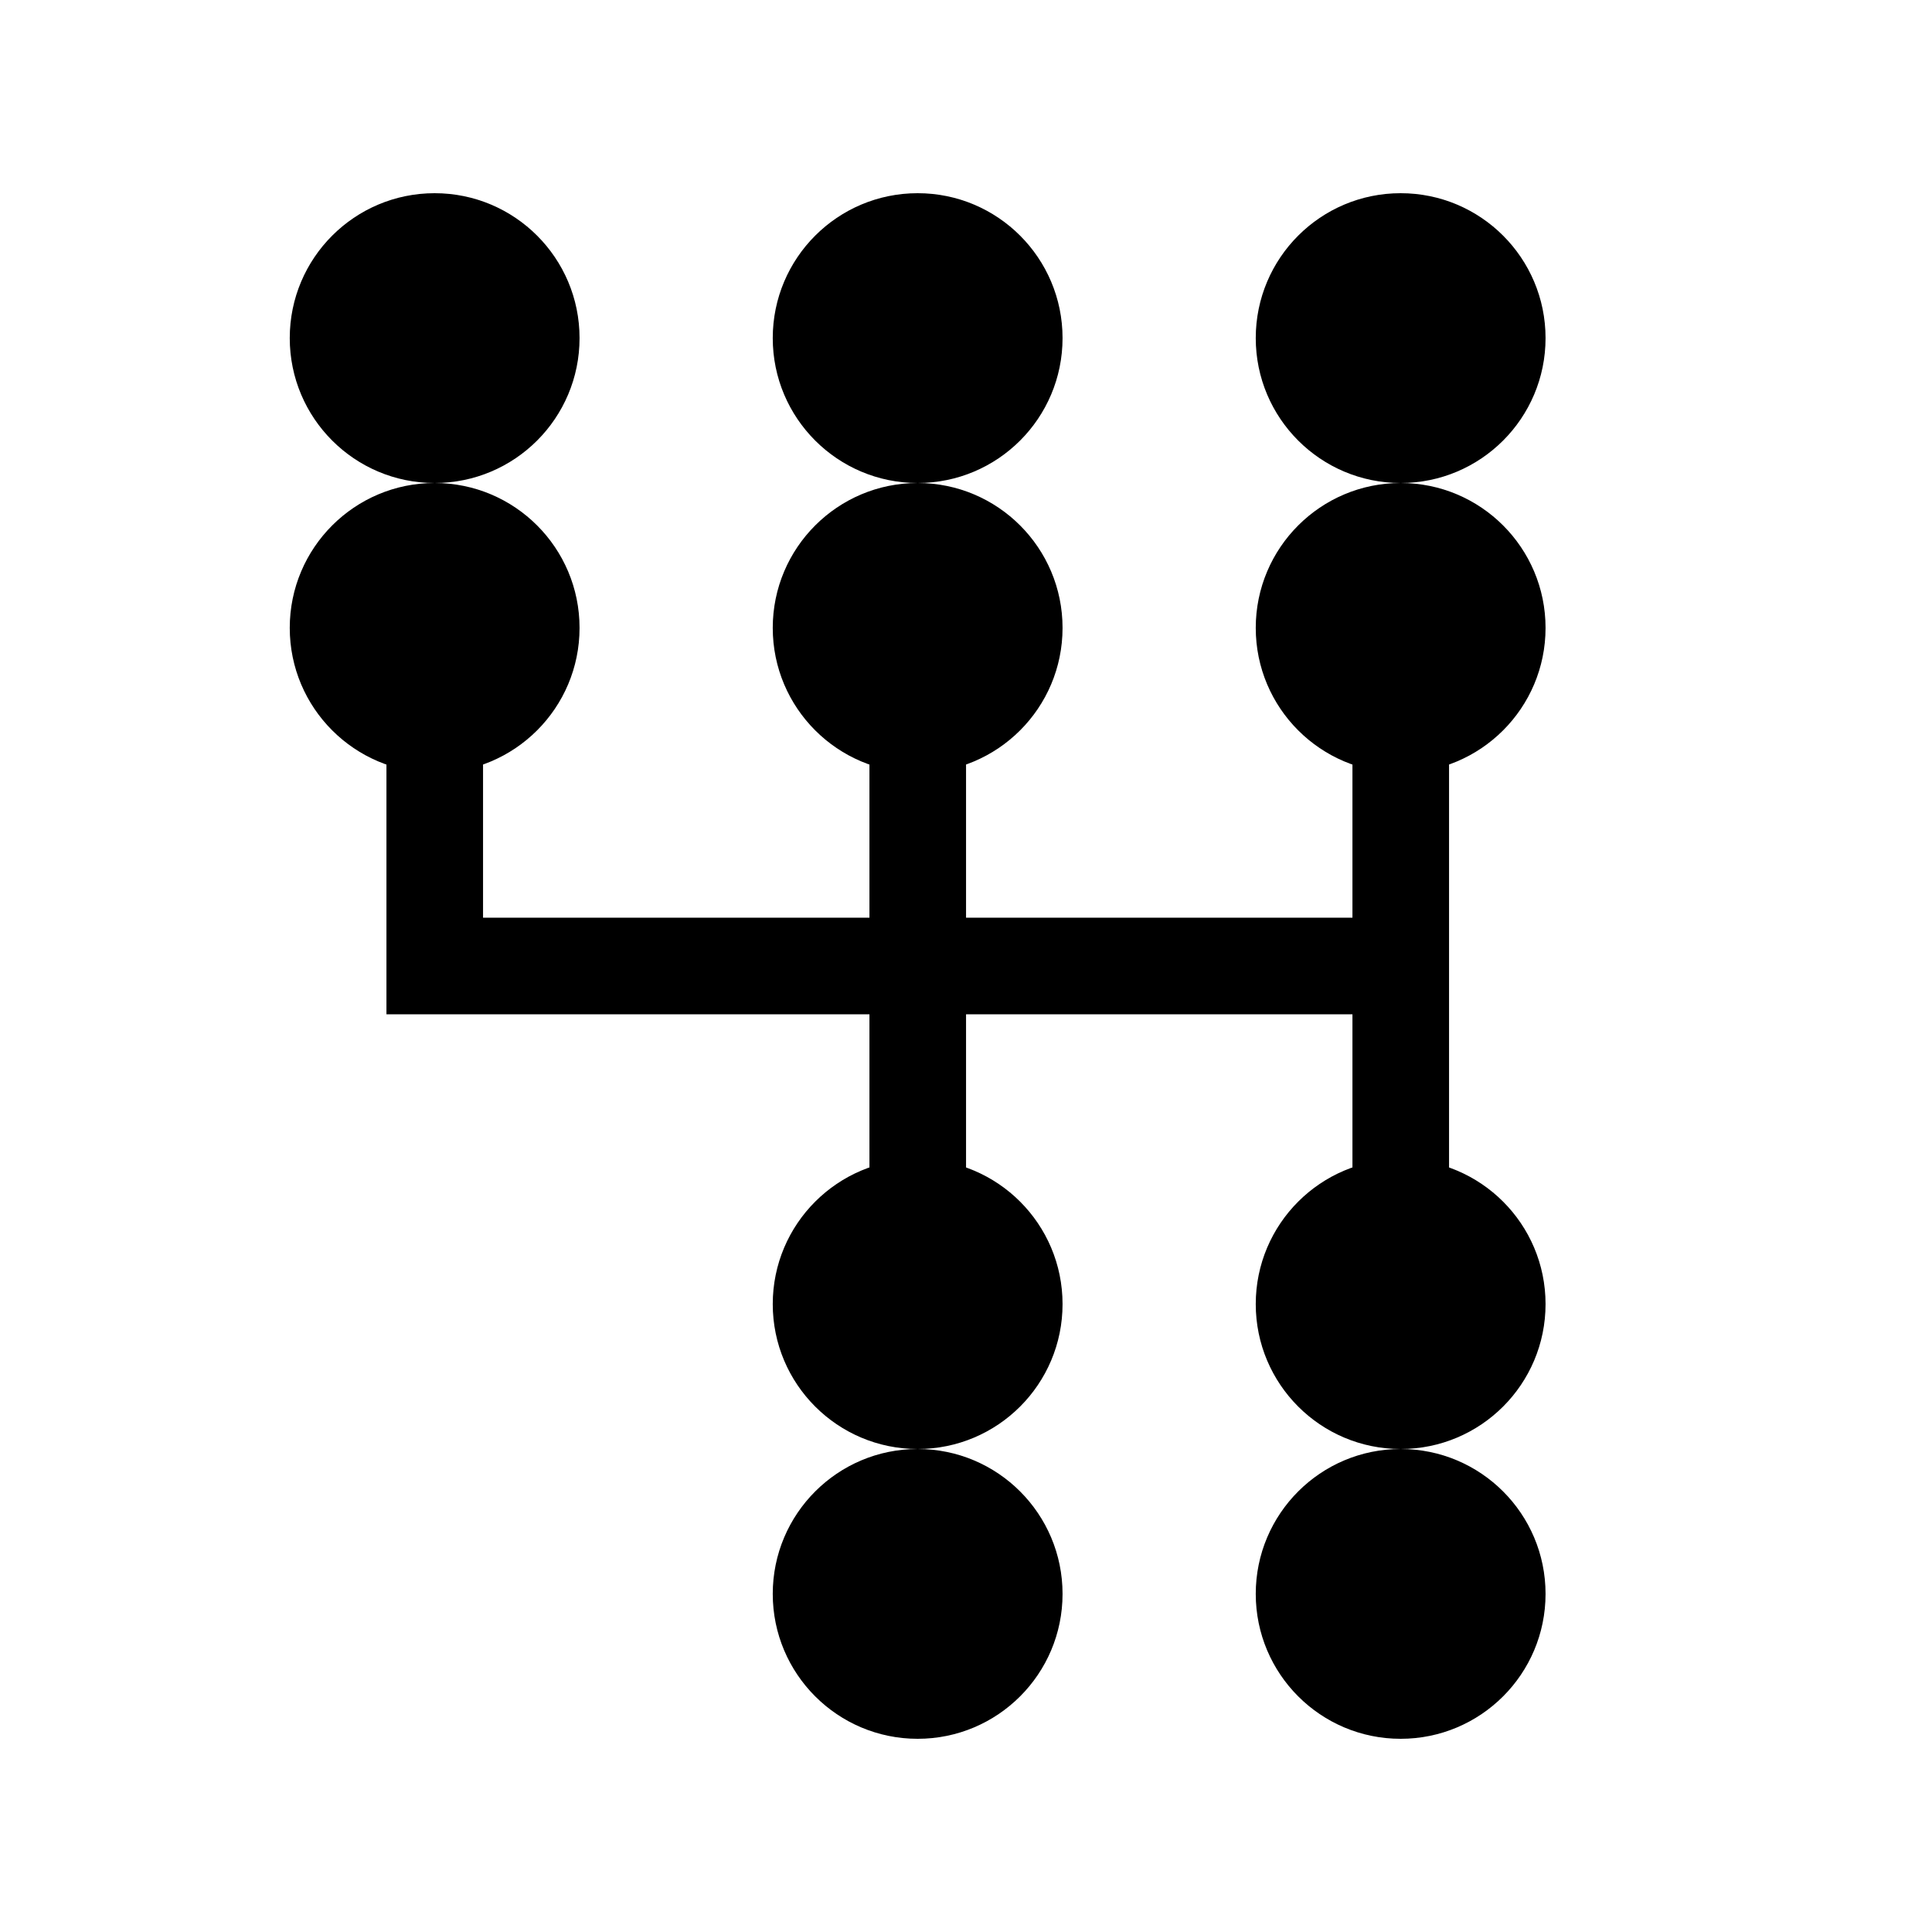
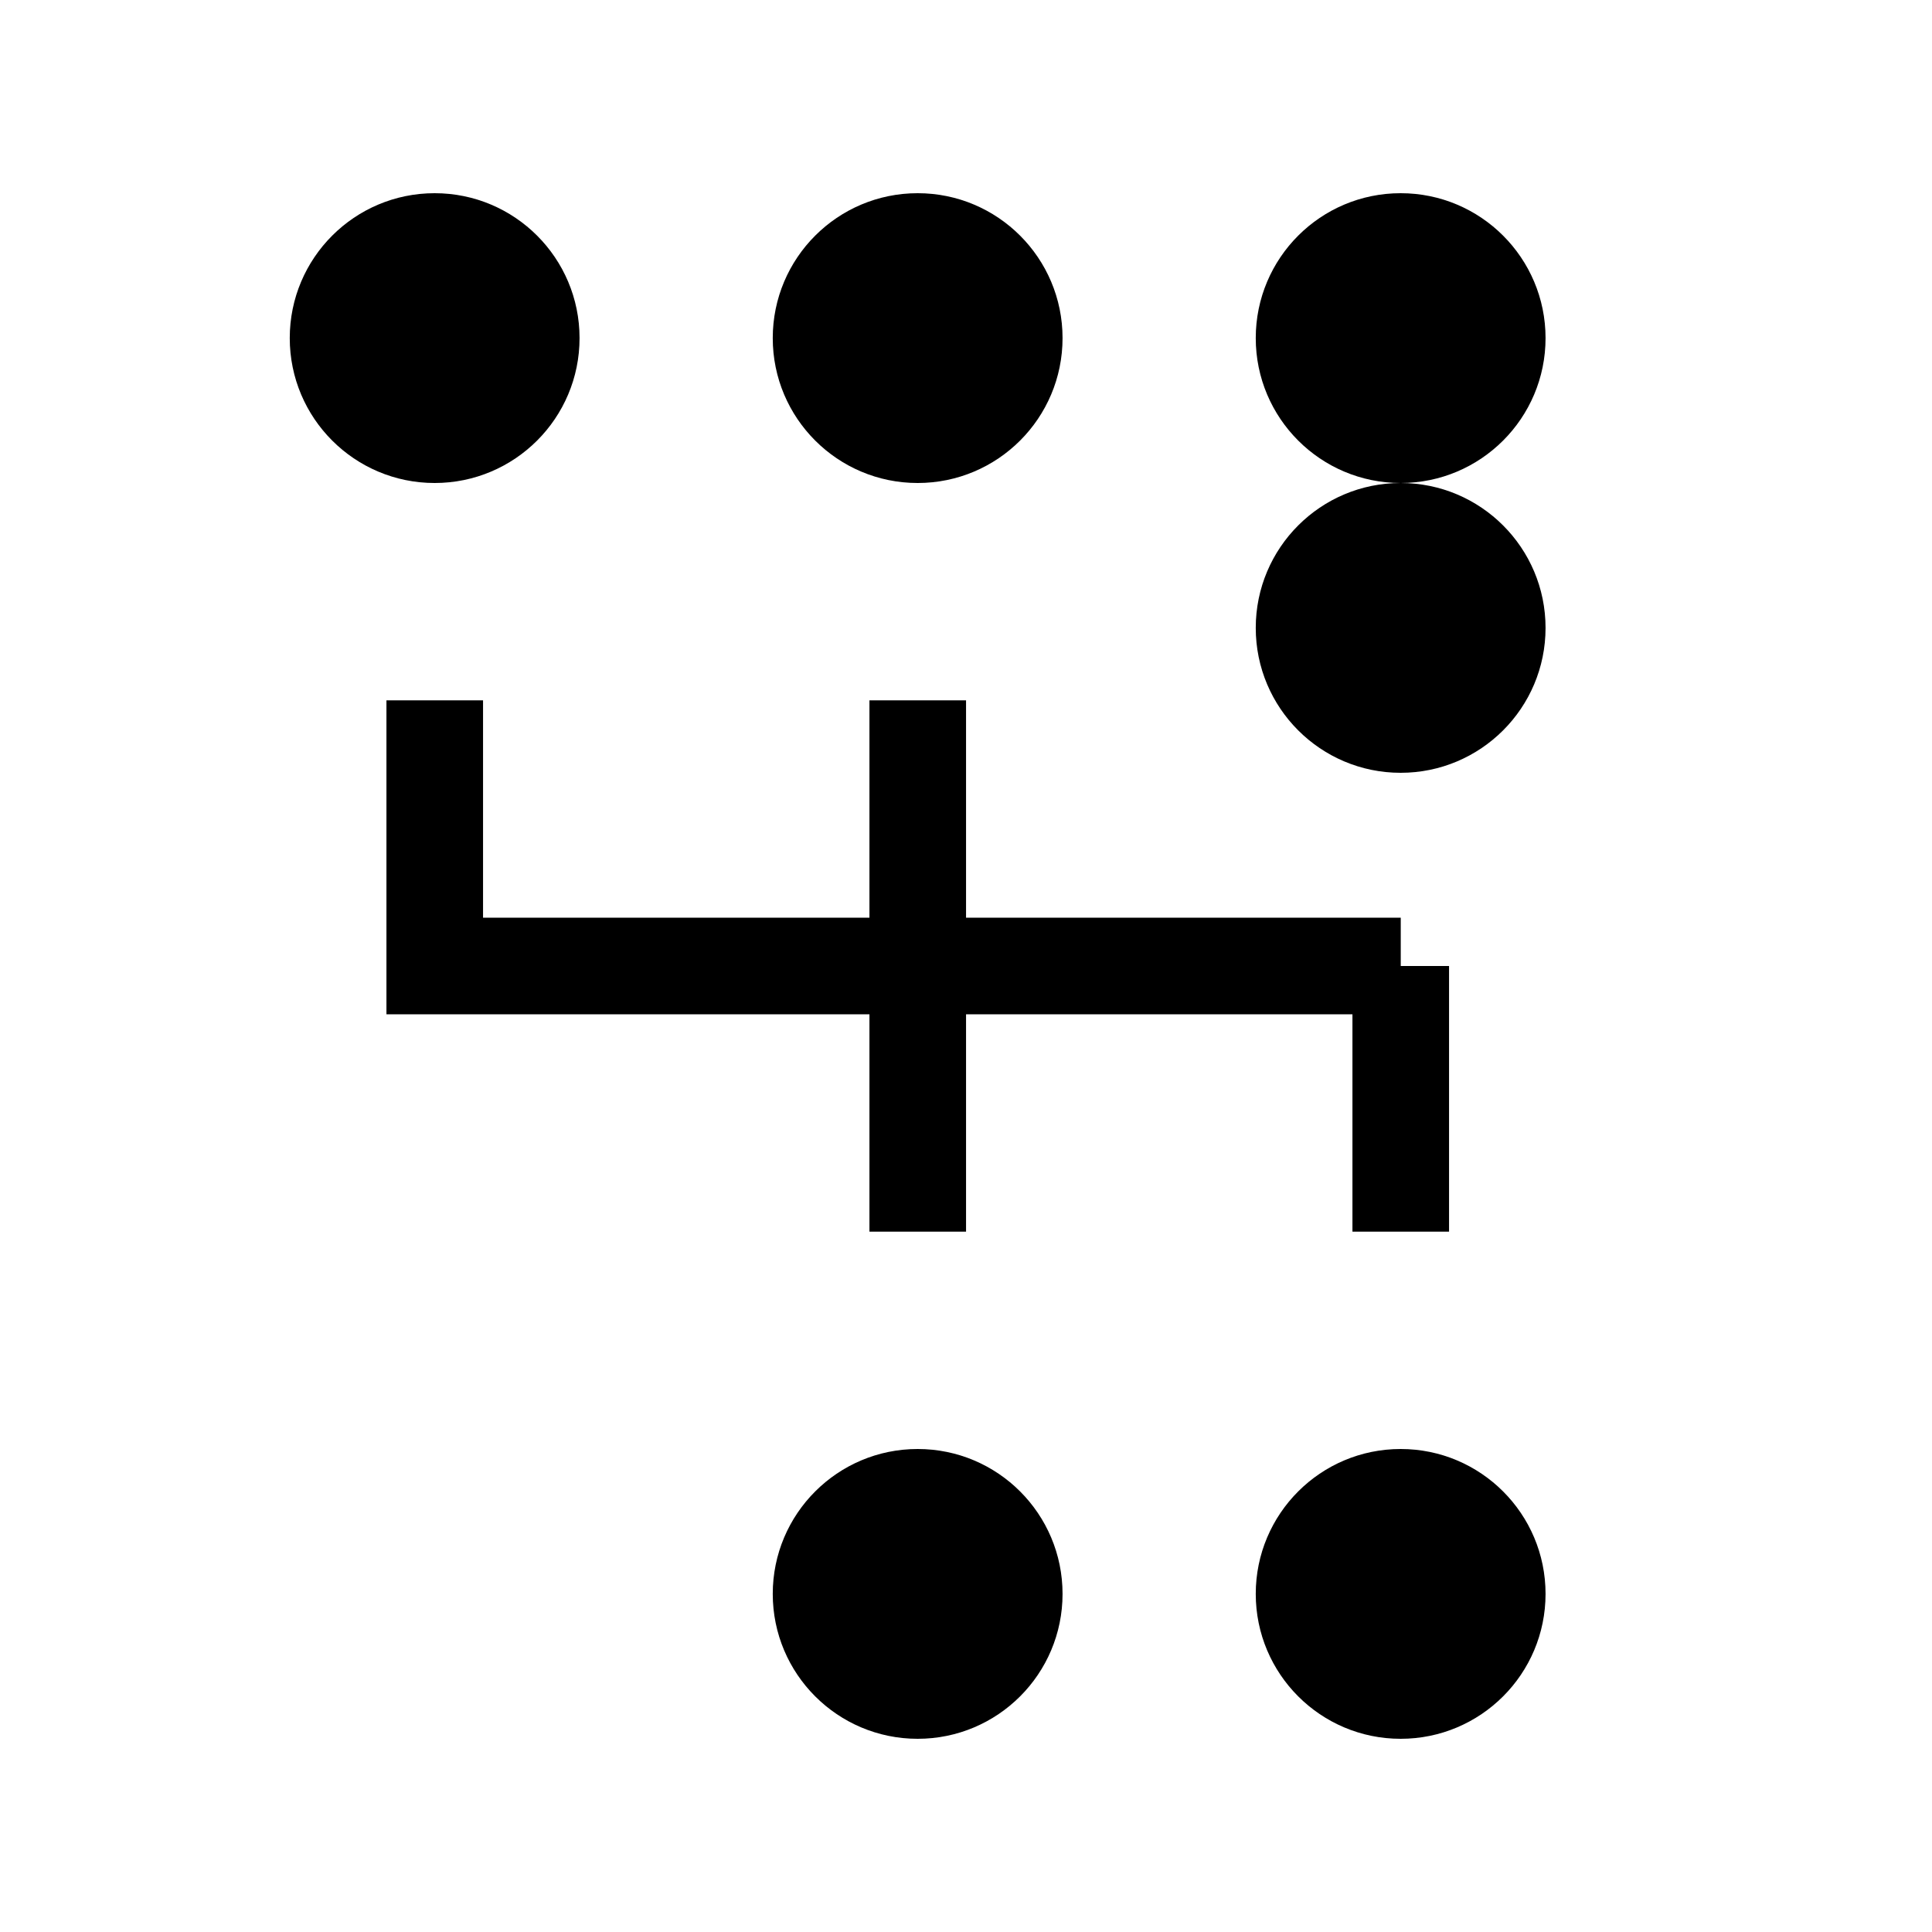
<svg xmlns="http://www.w3.org/2000/svg" width="80" height="80" viewBox="0 0 80 80" fill="none">
-   <circle cx="17.998" cy="26" r="6" fill="black" />
  <circle cx="17.998" cy="14" r="6" fill="black" />
-   <circle cx="37.998" cy="26" r="6" fill="black" />
  <circle cx="37.998" cy="14" r="6" fill="black" />
-   <circle cx="37.998" cy="54" r="6" fill="black" />
  <circle cx="37.998" cy="66" r="6" fill="black" />
-   <circle cx="57.998" cy="54" r="6" fill="black" />
  <circle cx="57.998" cy="66" r="6" fill="black" />
  <circle cx="57.998" cy="26" r="6" fill="black" />
  <circle cx="57.998" cy="14" r="6" fill="black" />
-   <path d="M38.002 29V40M38.002 51V40M38.002 40H58.002M38.002 40H18.002V29M58.002 40V29M58.002 40V51" stroke="black" stroke-width="4" />
+   <path d="M38.002 29V40M38.002 51V40M38.002 40H58.002M38.002 40H18.002V29V29M58.002 40V51" stroke="black" stroke-width="4" />
</svg>